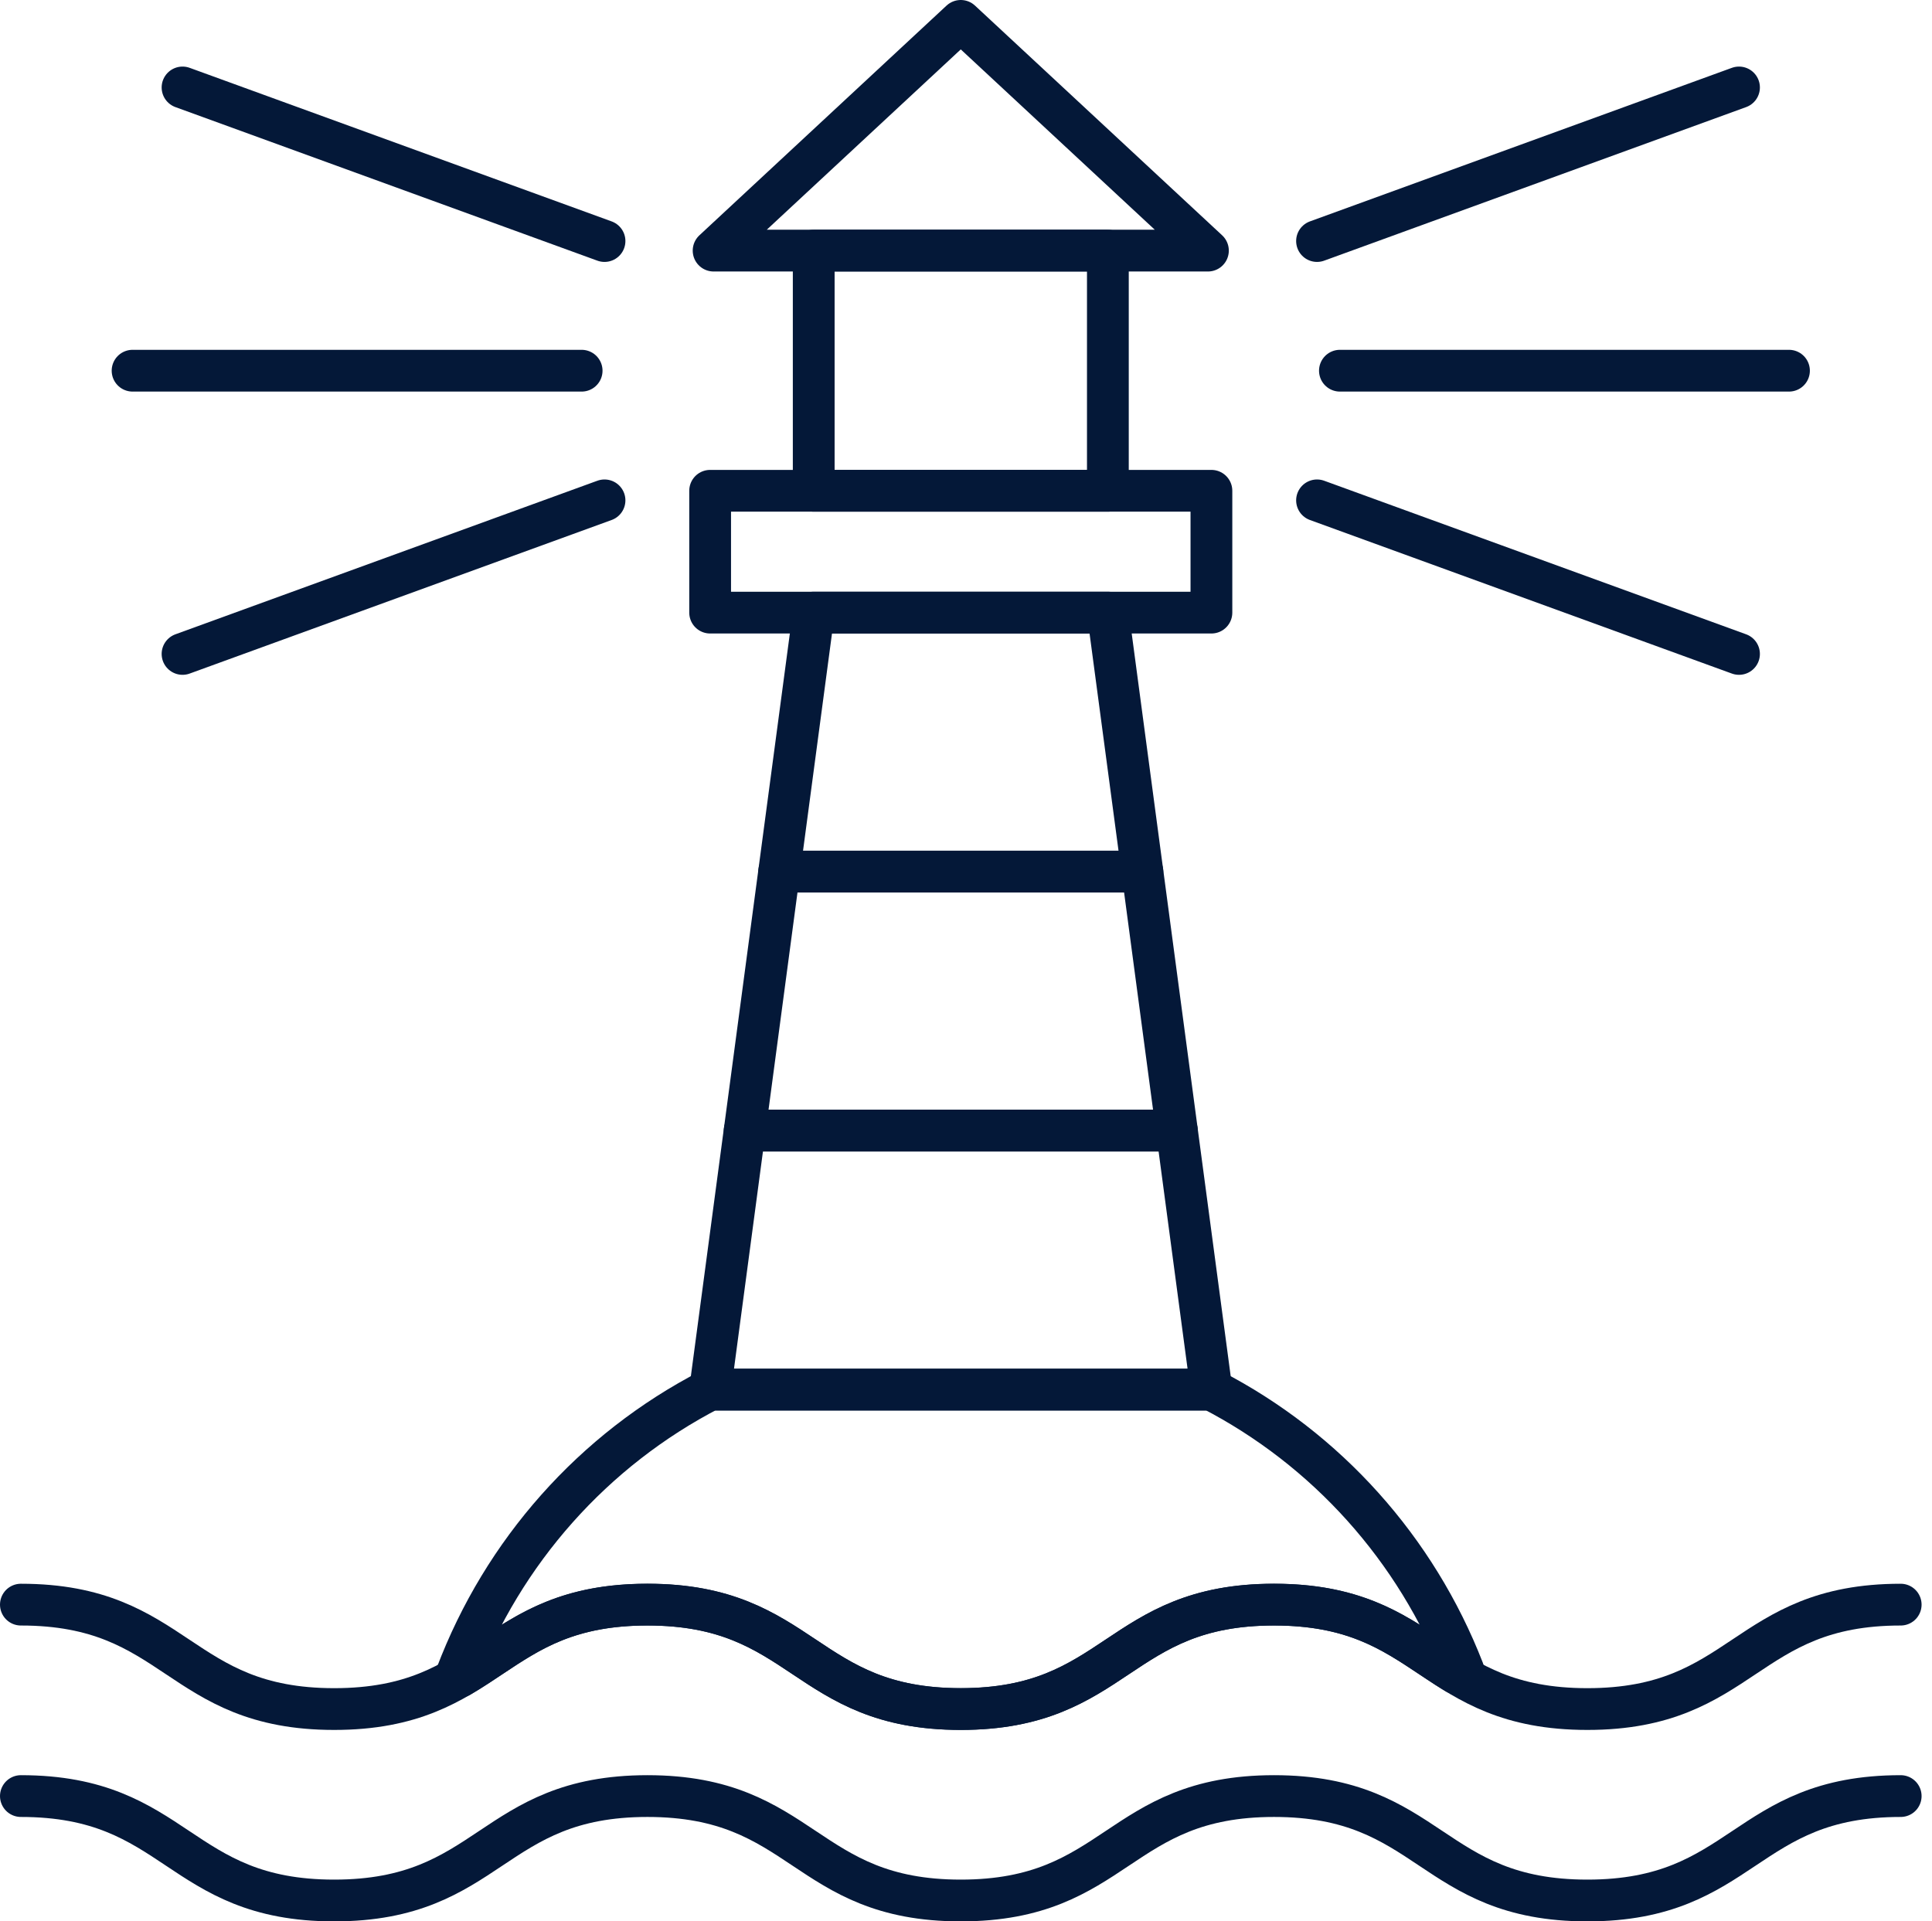
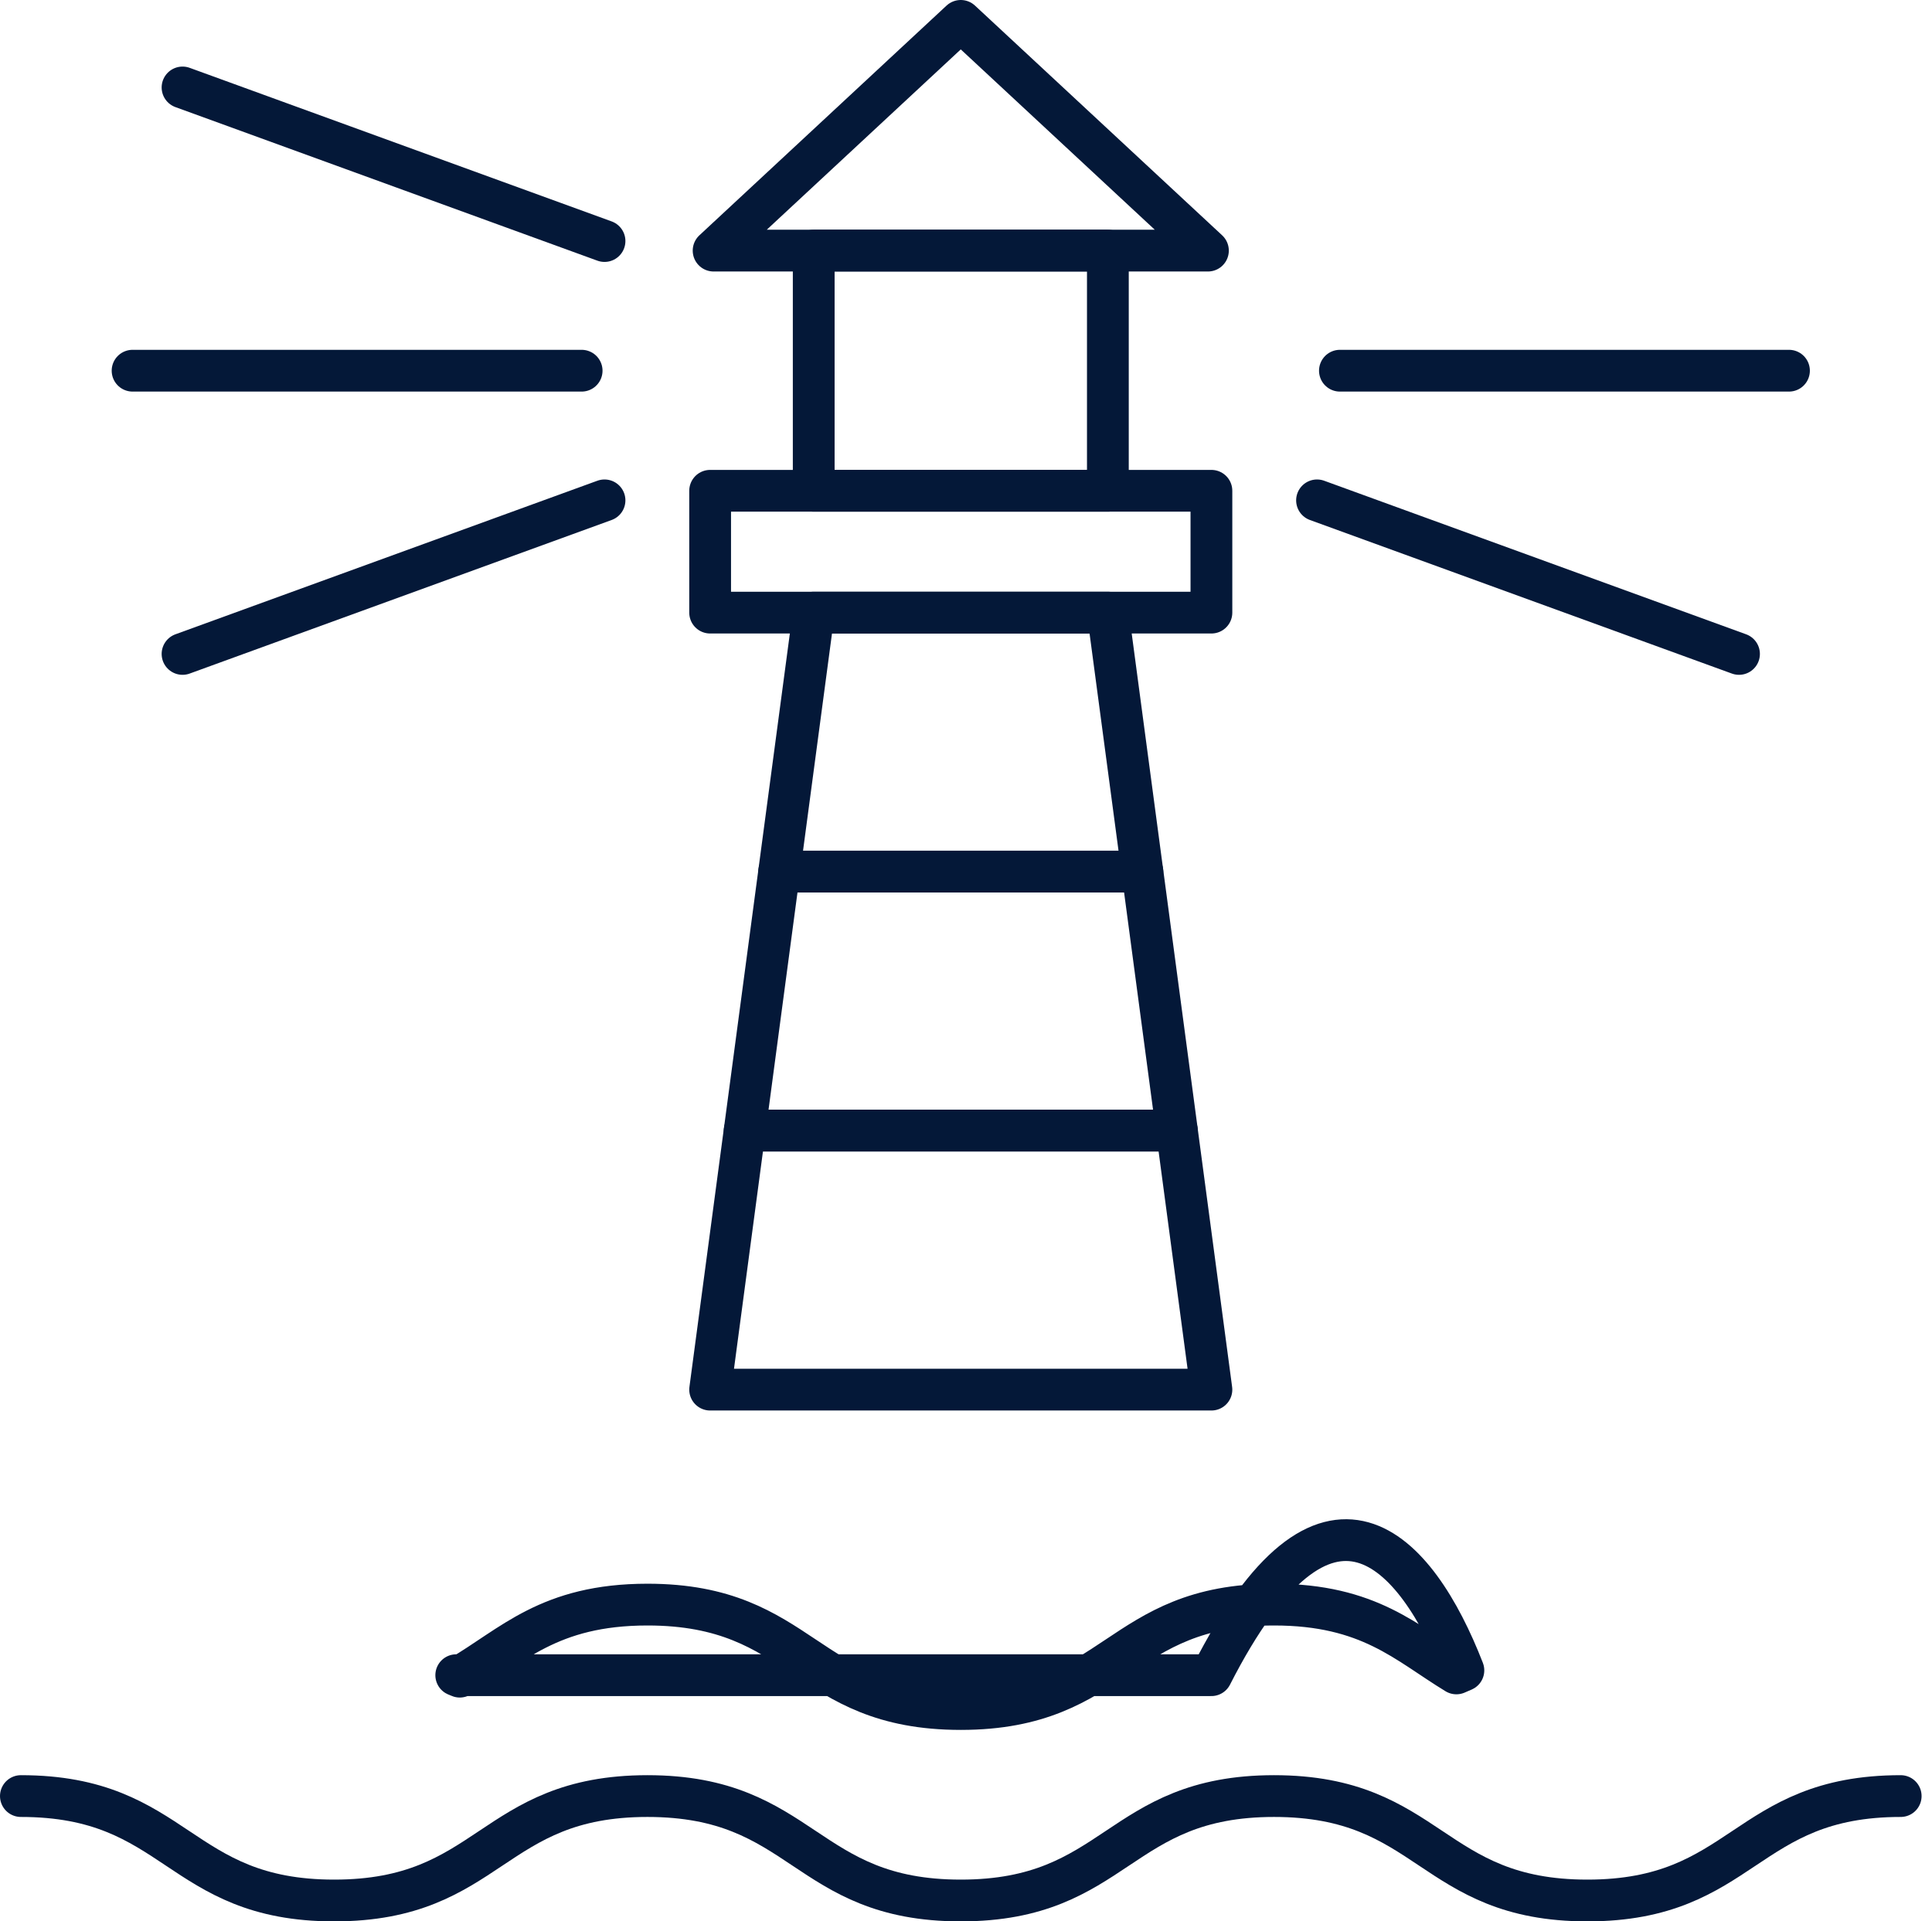
<svg xmlns="http://www.w3.org/2000/svg" width="185" height="184" viewBox="0 0 185 184" fill="none">
  <path d="M68.332 24L91.999 2L115.666 24H68.332Z" stroke="#041838" stroke-width="4" stroke-miterlimit="10" stroke-linecap="round" stroke-linejoin="round" />
  <path d="M106.085 24H77.918V47H106.085V24Z" stroke="#041838" stroke-width="4" stroke-miterlimit="10" stroke-linecap="round" stroke-linejoin="round" />
  <path d="M116 47H68V58.667H116V47Z" stroke="#041838" stroke-width="4" stroke-miterlimit="10" stroke-linecap="round" stroke-linejoin="round" />
-   <path d="M140.128 159.963C139.908 160.063 139.677 160.153 139.457 160.254C134.687 157.354 131.117 153.664 121.997 153.664C106.997 153.664 106.997 163.664 91.998 163.664C76.998 163.664 76.998 153.664 61.998 153.664C52.557 153.664 49.057 157.624 44.028 160.564C43.917 160.514 43.797 160.474 43.688 160.424C48.166 148.584 56.828 138.844 67.998 133.074H115.997C127.027 138.773 135.608 148.333 140.128 159.963Z" stroke="#041838" stroke-width="4" stroke-miterlimit="10" stroke-linecap="round" stroke-linejoin="round" />
+   <path d="M140.128 159.963C139.908 160.063 139.677 160.153 139.457 160.254C134.687 157.354 131.117 153.664 121.997 153.664C106.997 153.664 106.997 163.664 91.998 163.664C76.998 163.664 76.998 153.664 61.998 153.664C52.557 153.664 49.057 157.624 44.028 160.564C43.917 160.514 43.797 160.474 43.688 160.424H115.997C127.027 138.773 135.608 148.333 140.128 159.963Z" stroke="#041838" stroke-width="4" stroke-miterlimit="10" stroke-linecap="round" stroke-linejoin="round" />
  <path d="M12.695 35.5H55.695" stroke="#041838" stroke-width="4" stroke-miterlimit="10" stroke-linecap="round" stroke-linejoin="round" />
  <path d="M17.479 8.376L57.886 23.083" stroke="#041838" stroke-width="4" stroke-miterlimit="10" stroke-linecap="round" stroke-linejoin="round" />
  <path d="M17.479 62.624L57.886 47.917" stroke="#041838" stroke-width="4" stroke-miterlimit="10" stroke-linecap="round" stroke-linejoin="round" />
  <path d="M171.305 35.5H128.305" stroke="#041838" stroke-width="4" stroke-miterlimit="10" stroke-linecap="round" stroke-linejoin="round" />
-   <path d="M166.52 8.376L126.113 23.083" stroke="#041838" stroke-width="4" stroke-miterlimit="10" stroke-linecap="round" stroke-linejoin="round" />
  <path d="M166.52 62.624L126.113 47.917" stroke="#041838" stroke-width="4" stroke-miterlimit="10" stroke-linecap="round" stroke-linejoin="round" />
  <path d="M106.083 58.667H77.917L74.611 83.47H109.389L106.083 58.667Z" stroke="#041838" stroke-width="4" stroke-miterlimit="10" stroke-linecap="round" stroke-linejoin="round" />
  <path d="M109.39 83.47H74.612L71.307 108.27H112.695L109.39 83.47Z" stroke="#041838" stroke-width="4" stroke-miterlimit="10" stroke-linecap="round" stroke-linejoin="round" />
  <path d="M71.306 108.27L68 133.077H116L112.694 108.27H71.306Z" stroke="#041838" stroke-width="4" stroke-miterlimit="10" stroke-linecap="round" stroke-linejoin="round" />
  <path d="M2 172C16.999 172 16.999 182 31.998 182C46.997 182 46.997 172 61.997 172C76.997 172 76.997 182 91.997 182C106.997 182 106.997 172 121.996 172C136.997 172 136.997 182 151.999 182C167.001 182 167 172 182.002 172" stroke="#041838" stroke-width="4" stroke-miterlimit="10" stroke-linecap="round" stroke-linejoin="round" />
-   <path d="M2 153.667C16.999 153.667 16.999 163.667 31.998 163.667C46.997 163.667 46.997 153.667 61.997 153.667C76.997 153.667 76.997 163.667 91.997 163.667C106.997 163.667 106.997 153.667 121.996 153.667C136.997 153.667 136.997 163.667 151.999 163.667C167.001 163.667 167 153.667 182.002 153.667" stroke="#041838" stroke-width="4" stroke-miterlimit="10" stroke-linecap="round" stroke-linejoin="round" />
</svg>